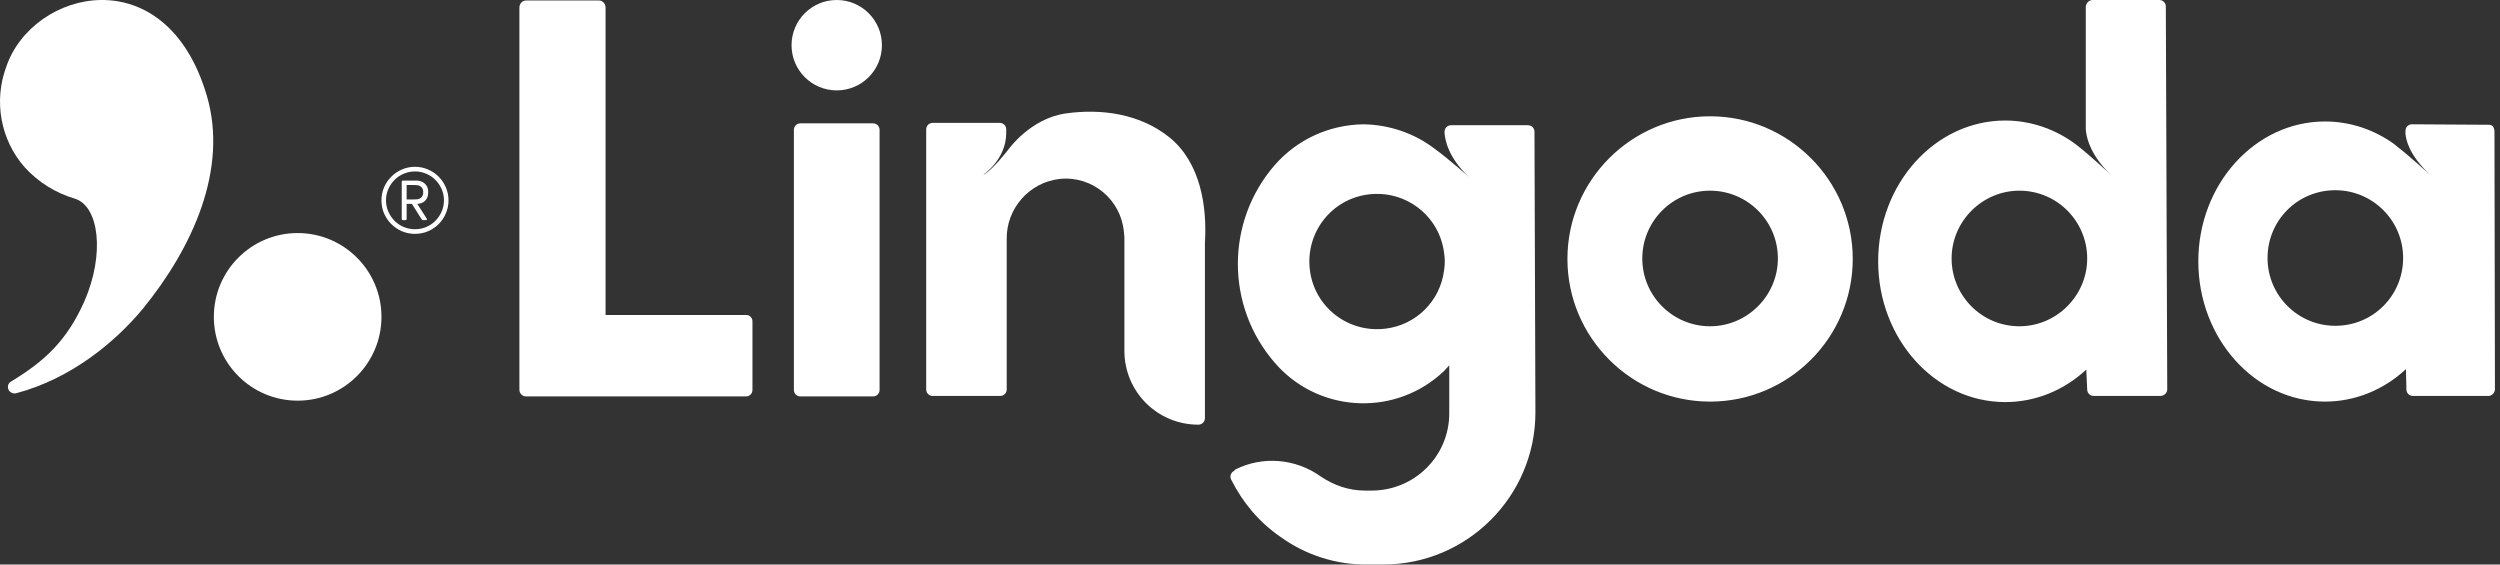
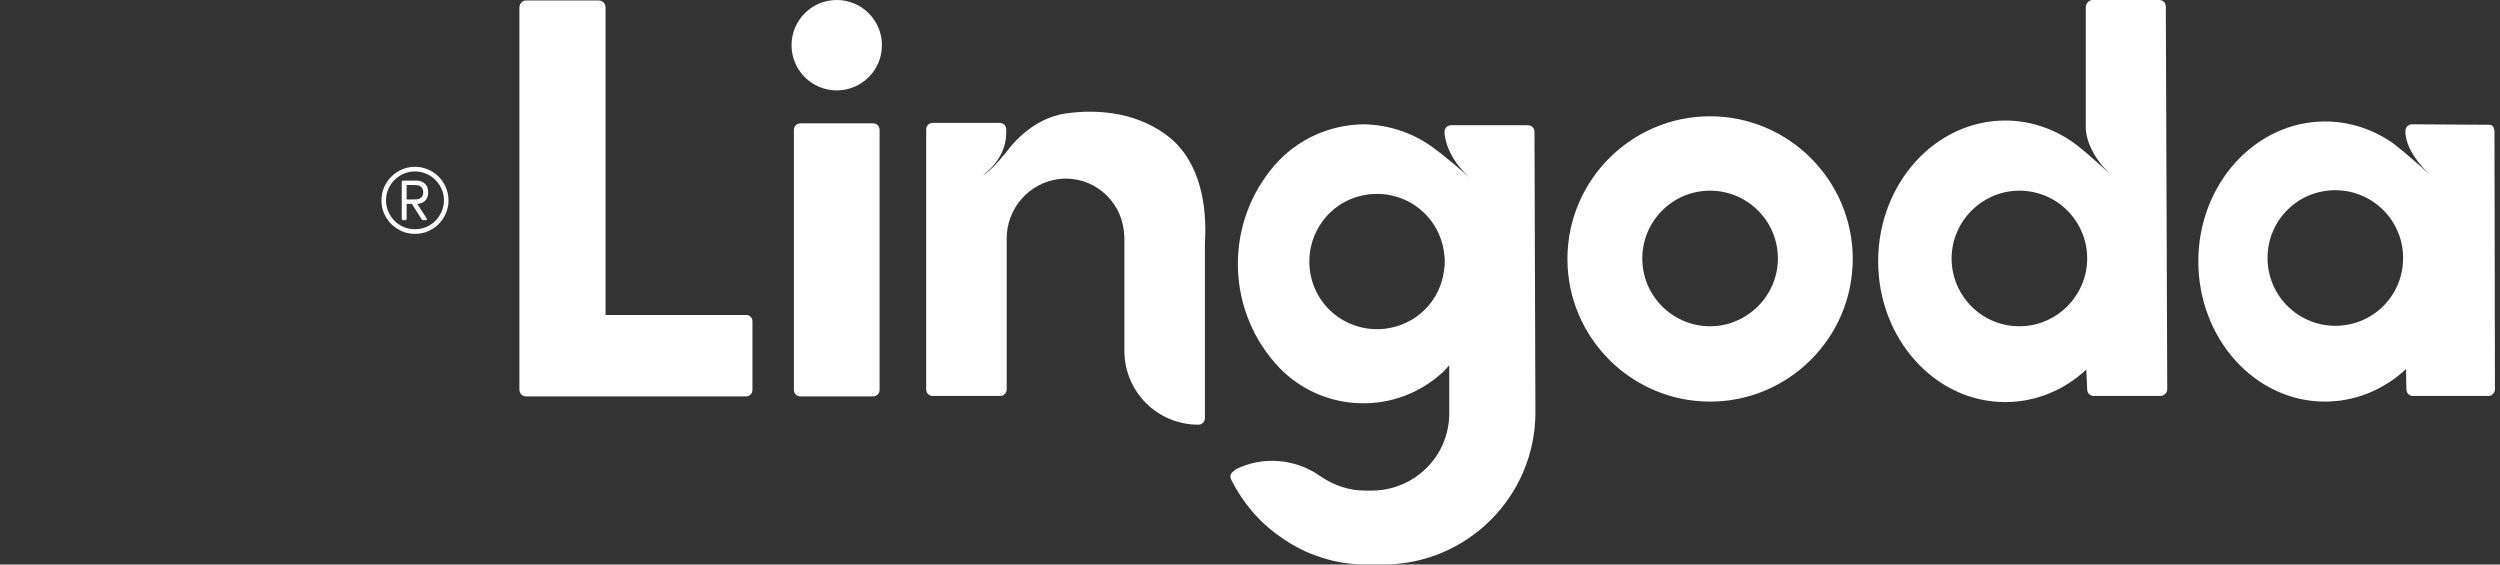
<svg xmlns="http://www.w3.org/2000/svg" width="248" height="56" viewBox="0 0 248 56" fill="none">
  <rect x="0" y="0" width="248" height="56" fill="#333333" stroke="none" />
-   <path fill-rule="evenodd" clip-rule="evenodd" d="M2.439 16.581C0.057 13.872 -0.643 10.042 0.618 6.633C3.233 -1.074 16.45 -4.296 20.514 9.482C22.662 16.767 19.113 24.567 14.162 30.639C11.406 33.955 7.063 37.551 1.645 38.999C1.365 39.092 0.991 38.952 0.851 38.672C0.711 38.345 0.804 37.971 1.131 37.831C4.494 35.776 6.643 33.768 8.371 29.891C10.426 25.174 9.818 20.457 7.437 19.71C5.522 19.149 3.794 18.075 2.439 16.581ZM37.841 31.432C37.841 36.023 34.119 39.745 29.527 39.745C24.936 39.745 21.214 36.023 21.214 31.432C21.214 26.84 24.936 23.119 29.527 23.119C34.119 23.119 37.841 26.84 37.841 31.432Z" fill="white" />
  <path d="M41.166 23.198C40.707 23.198 40.275 23.112 39.871 22.941C39.467 22.764 39.115 22.525 38.815 22.226C38.514 21.926 38.276 21.574 38.098 21.171C37.927 20.767 37.841 20.336 37.841 19.877C37.841 19.419 37.927 18.987 38.098 18.584C38.276 18.18 38.514 17.828 38.815 17.529C39.115 17.223 39.467 16.985 39.871 16.813C40.275 16.636 40.707 16.547 41.166 16.547C41.626 16.547 42.057 16.636 42.461 16.813C42.866 16.985 43.218 17.223 43.518 17.529C43.818 17.828 44.054 18.18 44.225 18.584C44.403 18.987 44.492 19.419 44.492 19.877C44.492 20.336 44.403 20.767 44.225 21.171C44.054 21.574 43.818 21.926 43.518 22.226C43.218 22.525 42.866 22.764 42.461 22.941C42.057 23.112 41.626 23.198 41.166 23.198ZM41.166 17.006C40.774 17.006 40.401 17.082 40.045 17.235C39.696 17.382 39.393 17.587 39.136 17.85C38.879 18.107 38.674 18.409 38.521 18.758C38.367 19.107 38.291 19.48 38.291 19.877C38.291 20.269 38.367 20.639 38.521 20.987C38.674 21.336 38.879 21.642 39.136 21.904C39.393 22.161 39.696 22.366 40.045 22.519C40.401 22.666 40.774 22.739 41.166 22.739C41.558 22.739 41.929 22.666 42.278 22.519C42.633 22.366 42.939 22.161 43.196 21.904C43.453 21.642 43.659 21.336 43.812 20.987C43.965 20.639 44.041 20.269 44.041 19.877C44.041 19.48 43.965 19.107 43.812 18.758C43.659 18.409 43.453 18.107 43.196 17.85C42.939 17.587 42.633 17.382 42.278 17.235C41.929 17.082 41.558 17.006 41.166 17.006ZM42.416 19.51C42.354 19.688 42.256 19.837 42.122 19.96C41.987 20.076 41.815 20.155 41.607 20.198C41.577 20.204 41.543 20.21 41.506 20.217C41.475 20.217 41.439 20.22 41.396 20.226L42.342 21.703C42.348 21.715 42.351 21.727 42.351 21.739C42.357 21.752 42.357 21.764 42.351 21.776C42.345 21.794 42.333 21.81 42.315 21.822C42.302 21.828 42.296 21.831 42.296 21.831L42.278 21.84H42.011C41.956 21.84 41.913 21.831 41.883 21.813C41.858 21.788 41.843 21.773 41.837 21.767L40.863 20.226H40.339V21.73C40.339 21.755 40.327 21.779 40.303 21.804C40.278 21.828 40.254 21.84 40.229 21.84H39.963C39.932 21.84 39.905 21.828 39.88 21.804C39.862 21.779 39.853 21.755 39.853 21.73V18.024C39.853 17.994 39.862 17.969 39.88 17.951C39.905 17.926 39.932 17.914 39.963 17.914H41.332C41.448 17.914 41.558 17.929 41.662 17.96C41.766 17.984 41.864 18.024 41.956 18.079C42.097 18.159 42.21 18.263 42.296 18.391C42.382 18.513 42.437 18.657 42.461 18.822C42.48 18.945 42.483 19.064 42.471 19.18C42.465 19.296 42.446 19.406 42.416 19.51ZM40.339 19.785H40.633C40.75 19.785 40.863 19.785 40.973 19.785C41.09 19.785 41.206 19.782 41.322 19.776C41.475 19.77 41.607 19.727 41.717 19.648C41.834 19.568 41.91 19.461 41.947 19.327C41.959 19.284 41.968 19.238 41.975 19.189C41.981 19.134 41.984 19.076 41.984 19.015C41.978 18.905 41.956 18.81 41.919 18.73C41.883 18.645 41.825 18.572 41.745 18.51C41.684 18.462 41.61 18.425 41.525 18.4C41.445 18.376 41.356 18.364 41.258 18.364C41.197 18.358 41.129 18.354 41.056 18.354C40.989 18.354 40.921 18.354 40.854 18.354H40.339V19.785Z" fill="white" />
  <path fill-rule="evenodd" clip-rule="evenodd" d="M207.611 3.05176e-05H214.196C214.57 3.05176e-05 214.85 0.28 214.85 0.654L214.99 38.624C214.99 38.998 214.663 39.278 214.29 39.278H207.704C207.331 39.278 207.05 38.998 207.05 38.624L206.957 36.663C204.762 38.718 201.913 39.886 198.924 39.886C191.965 39.886 186.314 33.627 186.314 25.921C186.314 18.215 191.965 11.956 198.924 11.956C201.492 11.956 204.015 12.844 206.069 14.432C207.378 15.459 209.386 17.327 209.386 17.327C206.864 14.945 206.91 12.75 206.91 12.75V0.654C206.957 0.28 207.237 3.05176e-05 207.611 3.05176e-05ZM193.599 25.641C193.599 29.33 196.588 32.366 200.325 32.366C204.015 32.366 207.05 29.33 207.05 25.641C207.05 21.951 204.061 18.915 200.325 18.915C196.635 18.915 193.599 21.951 193.599 25.641ZM86.6 39.325H79.408C79.034 39.325 78.754 39.045 78.754 38.671V12.89C78.754 12.517 79.034 12.237 79.408 12.237H86.6C86.974 12.237 87.254 12.517 87.254 12.89V38.671C87.254 39.045 86.974 39.325 86.6 39.325ZM97.482 17.374C97.482 17.374 99.818 15.88 99.818 13.171V12.844C99.818 12.47 99.537 12.19 99.163 12.19H92.531C92.159 12.19 91.878 12.47 91.878 12.844V38.625C91.878 38.998 92.159 39.279 92.531 39.279H99.211C99.584 39.279 99.865 38.998 99.865 38.625V23.726C99.818 20.69 102.106 18.075 105.142 17.748C108.365 17.421 111.213 19.803 111.494 23.026C111.494 23.125 111.507 23.226 111.52 23.319V23.319C111.53 23.399 111.54 23.474 111.54 23.539V34.795C111.54 38.858 114.81 42.127 118.873 42.127C119.246 42.127 119.527 41.847 119.527 41.474V24.1C119.76 20.41 119.06 16.113 116.024 13.638C113.128 11.303 109.299 10.742 105.702 11.256C102.2 11.77 100.051 14.805 100.051 14.805C100.051 14.805 98.37 17.001 97.482 17.374ZM60.072 31.246H74.037C74.364 31.246 74.644 31.527 74.644 31.854V38.672C74.644 39.046 74.364 39.326 73.99 39.326H52.179C51.852 39.326 51.525 39.046 51.525 38.672V0.749C51.525 0.375 51.806 0.048 52.179 0.048H59.418C59.792 0.048 60.072 0.375 60.072 0.749V31.246ZM169.64 11.536C161.841 11.536 155.489 17.888 155.489 25.687C155.489 33.487 161.841 39.839 169.64 39.839C177.44 39.839 183.792 33.487 183.792 25.687C183.792 17.888 177.44 11.536 169.64 11.536ZM169.64 32.366C165.951 32.366 162.915 29.377 162.915 25.64C162.915 21.951 165.904 18.915 169.64 18.915C173.331 18.915 176.366 21.904 176.366 25.64C176.366 29.33 173.331 32.366 169.64 32.366ZM151.567 12.423C151.939 12.423 152.22 12.704 152.22 13.077L152.313 40.913C152.313 49.226 145.542 55.998 137.228 55.998H135.687C132.558 56.045 129.522 55.064 127 53.243C124.898 51.795 123.263 49.834 122.142 47.592C121.956 47.265 122.096 46.891 122.423 46.704L122.563 46.564C125.271 45.21 128.541 45.49 131.016 47.265C132.324 48.152 133.818 48.666 135.407 48.666H136.061C140.31 48.666 143.766 45.256 143.766 41.006V36.242L143.206 36.85C143.136 36.92 143.066 36.978 142.996 37.036C142.925 37.095 142.856 37.153 142.786 37.223C137.929 41.38 130.596 40.819 126.439 35.962C121.582 30.358 121.582 21.998 126.439 16.393C128.681 13.824 131.856 12.377 135.266 12.33C137.835 12.377 140.31 13.217 142.318 14.758C143.627 15.693 145.775 17.607 145.775 17.607C143.58 15.599 143.346 13.731 143.299 13.217V13.077C143.299 12.704 143.58 12.423 143.953 12.423H151.567ZM129.942 26.808C130.409 30.498 133.772 33.067 137.462 32.6C140.498 32.226 142.879 29.844 143.253 26.808C143.346 26.248 143.346 25.641 143.253 25.08C142.786 21.39 139.423 18.822 135.733 19.289C132.044 19.756 129.475 23.119 129.942 26.808ZM246.842 12.377L239.276 12.33C238.903 12.33 238.623 12.61 238.623 12.984V13.264C238.669 13.778 238.903 15.319 241.098 17.374C241.098 17.374 238.997 15.459 237.782 14.525C237.735 14.479 237.689 14.444 237.642 14.409V14.408C237.595 14.373 237.549 14.338 237.502 14.292C235.494 12.844 233.112 12.05 230.636 12.05C223.725 12.05 218.073 18.262 218.073 25.921C218.073 33.581 223.678 39.839 230.636 39.839C233.625 39.839 236.475 38.671 238.669 36.616L238.716 38.625C238.716 38.998 238.997 39.279 239.37 39.279H246.749C247.123 39.325 247.45 39.045 247.497 38.671V38.578L247.45 12.937C247.439 12.959 247.435 12.938 247.429 12.893C247.406 12.745 247.344 12.341 246.842 12.377ZM231.664 32.32C227.974 32.32 224.939 29.33 224.939 25.594C224.939 21.858 227.928 18.869 231.664 18.869C235.354 18.869 238.39 21.858 238.39 25.594C238.39 29.33 235.401 32.32 231.664 32.32ZM87.487 4.484C87.487 6.96 85.48 8.967 83.004 8.967C80.528 8.967 78.521 6.96 78.521 4.484C78.521 2.007 80.528 3.05176e-05 83.004 3.05176e-05C85.48 3.05176e-05 87.487 2.007 87.487 4.484Z" fill="white" />
</svg>